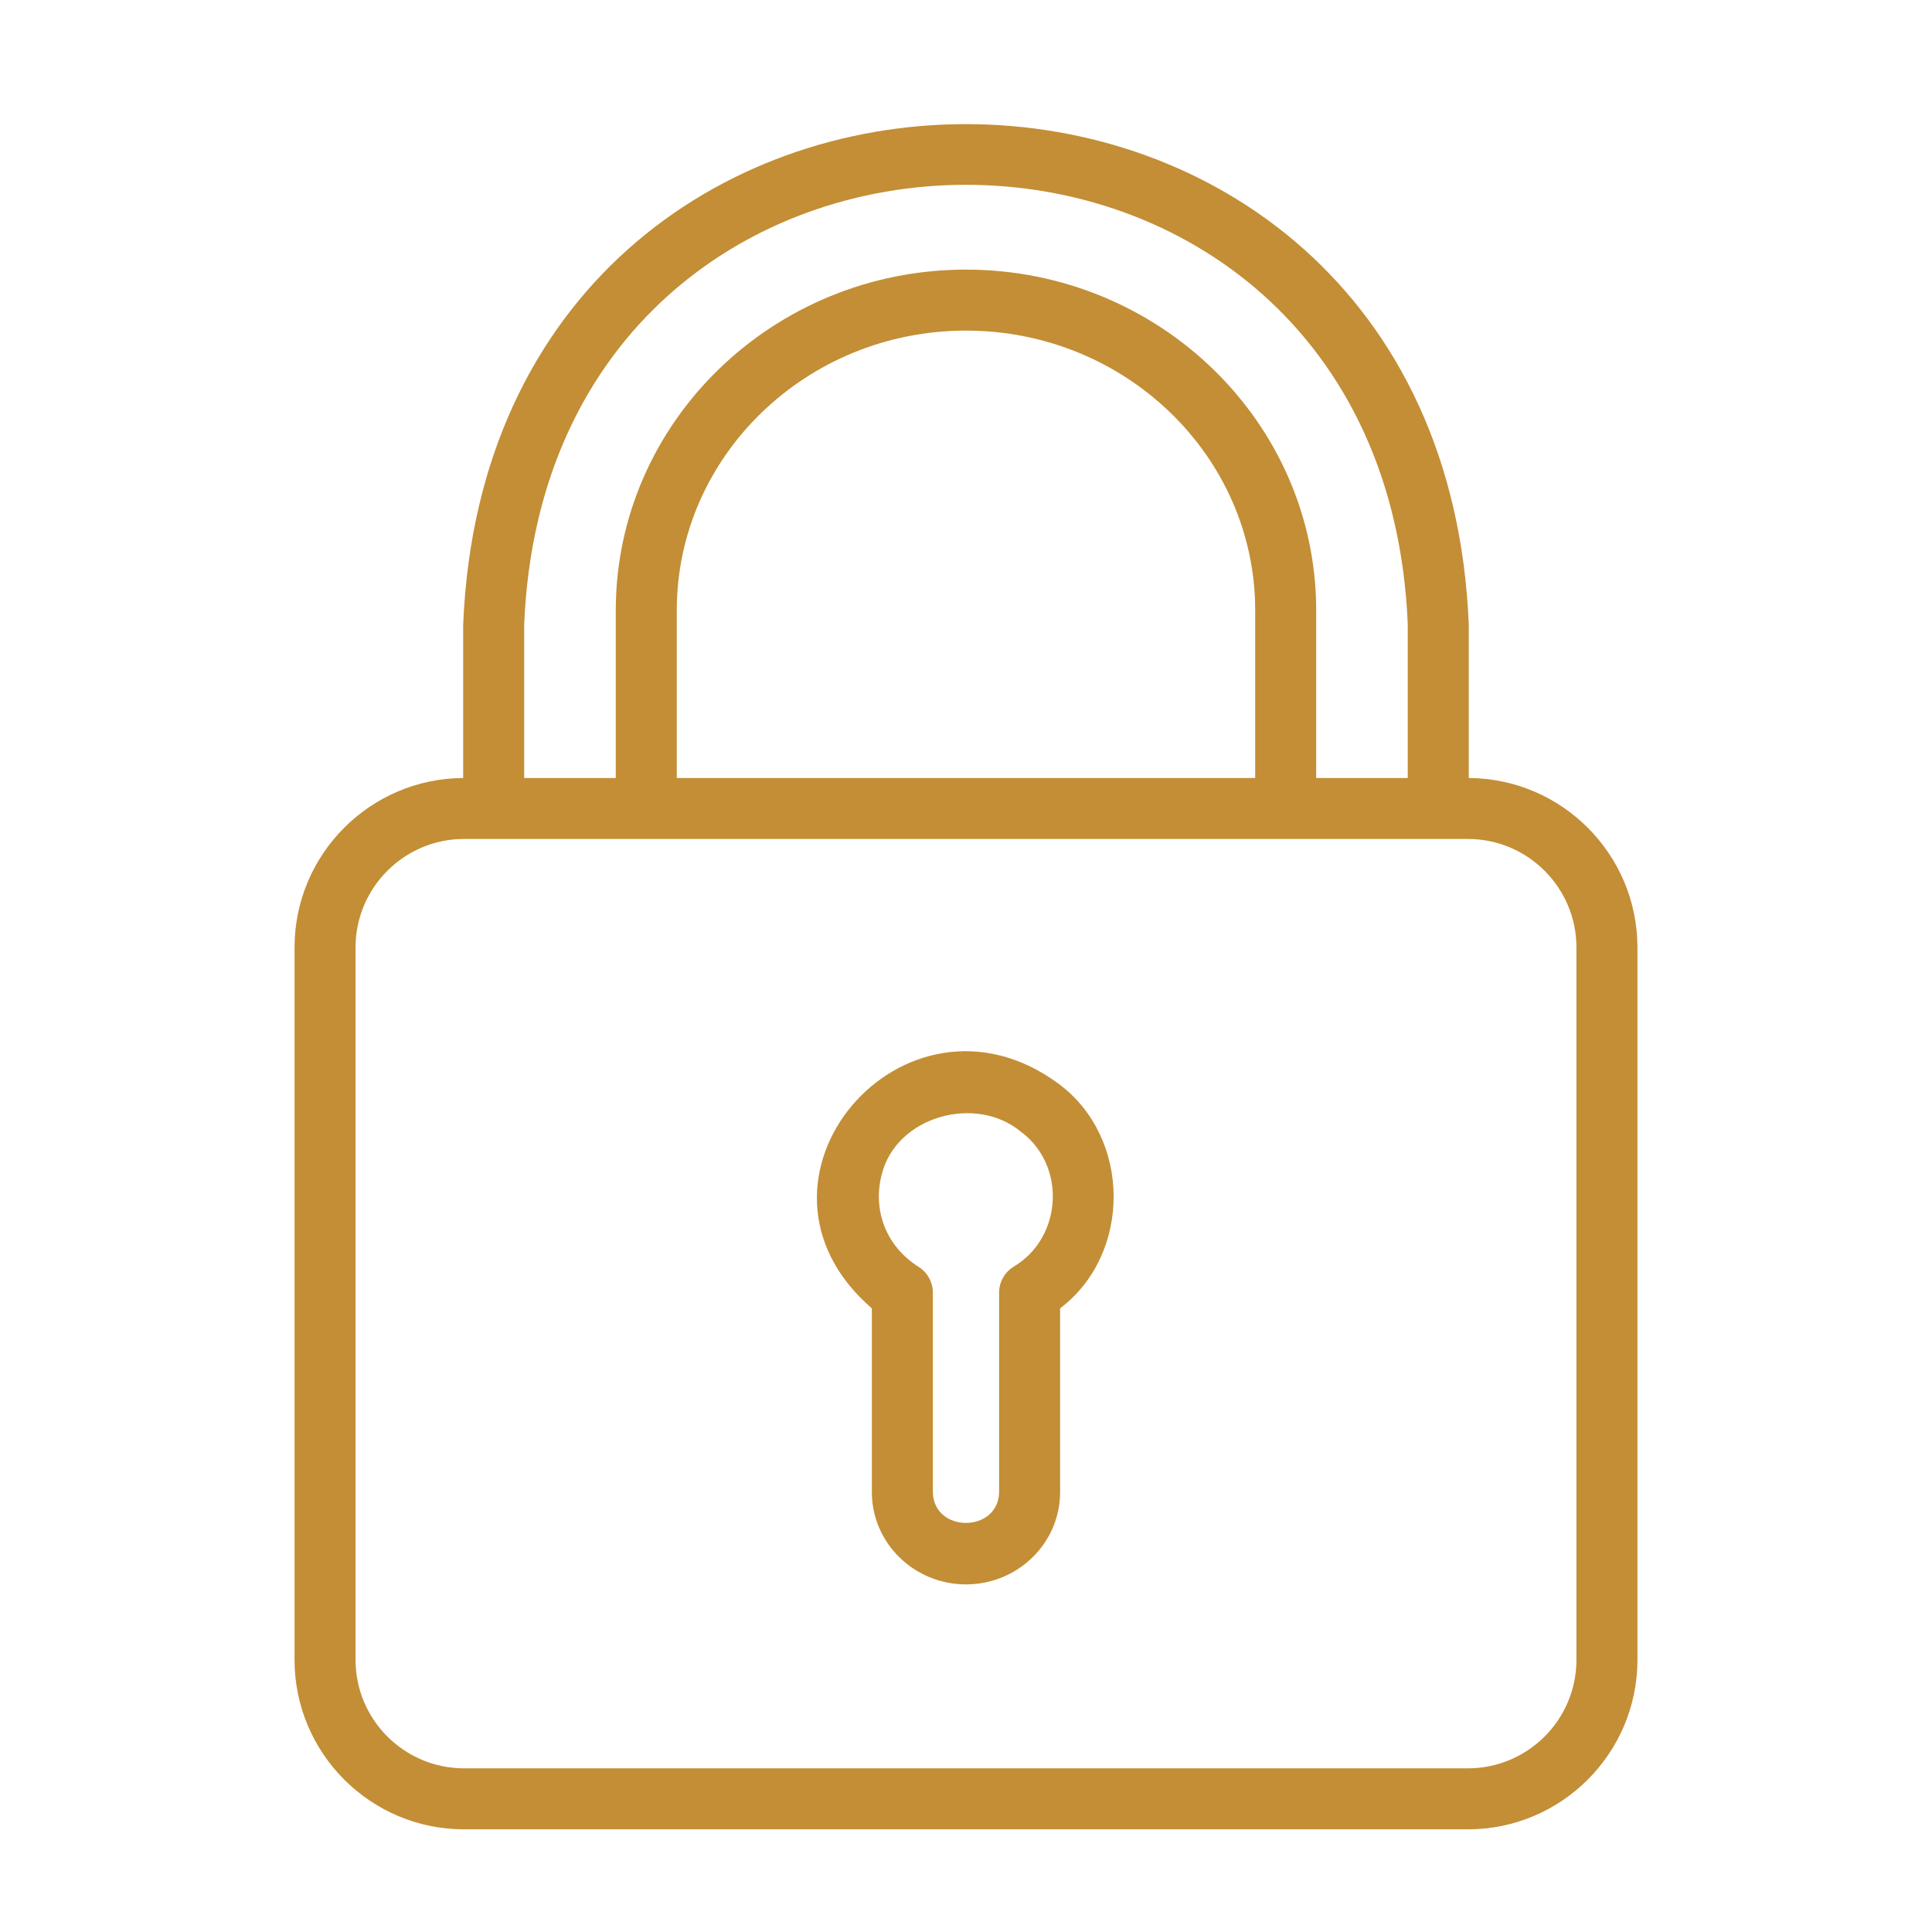
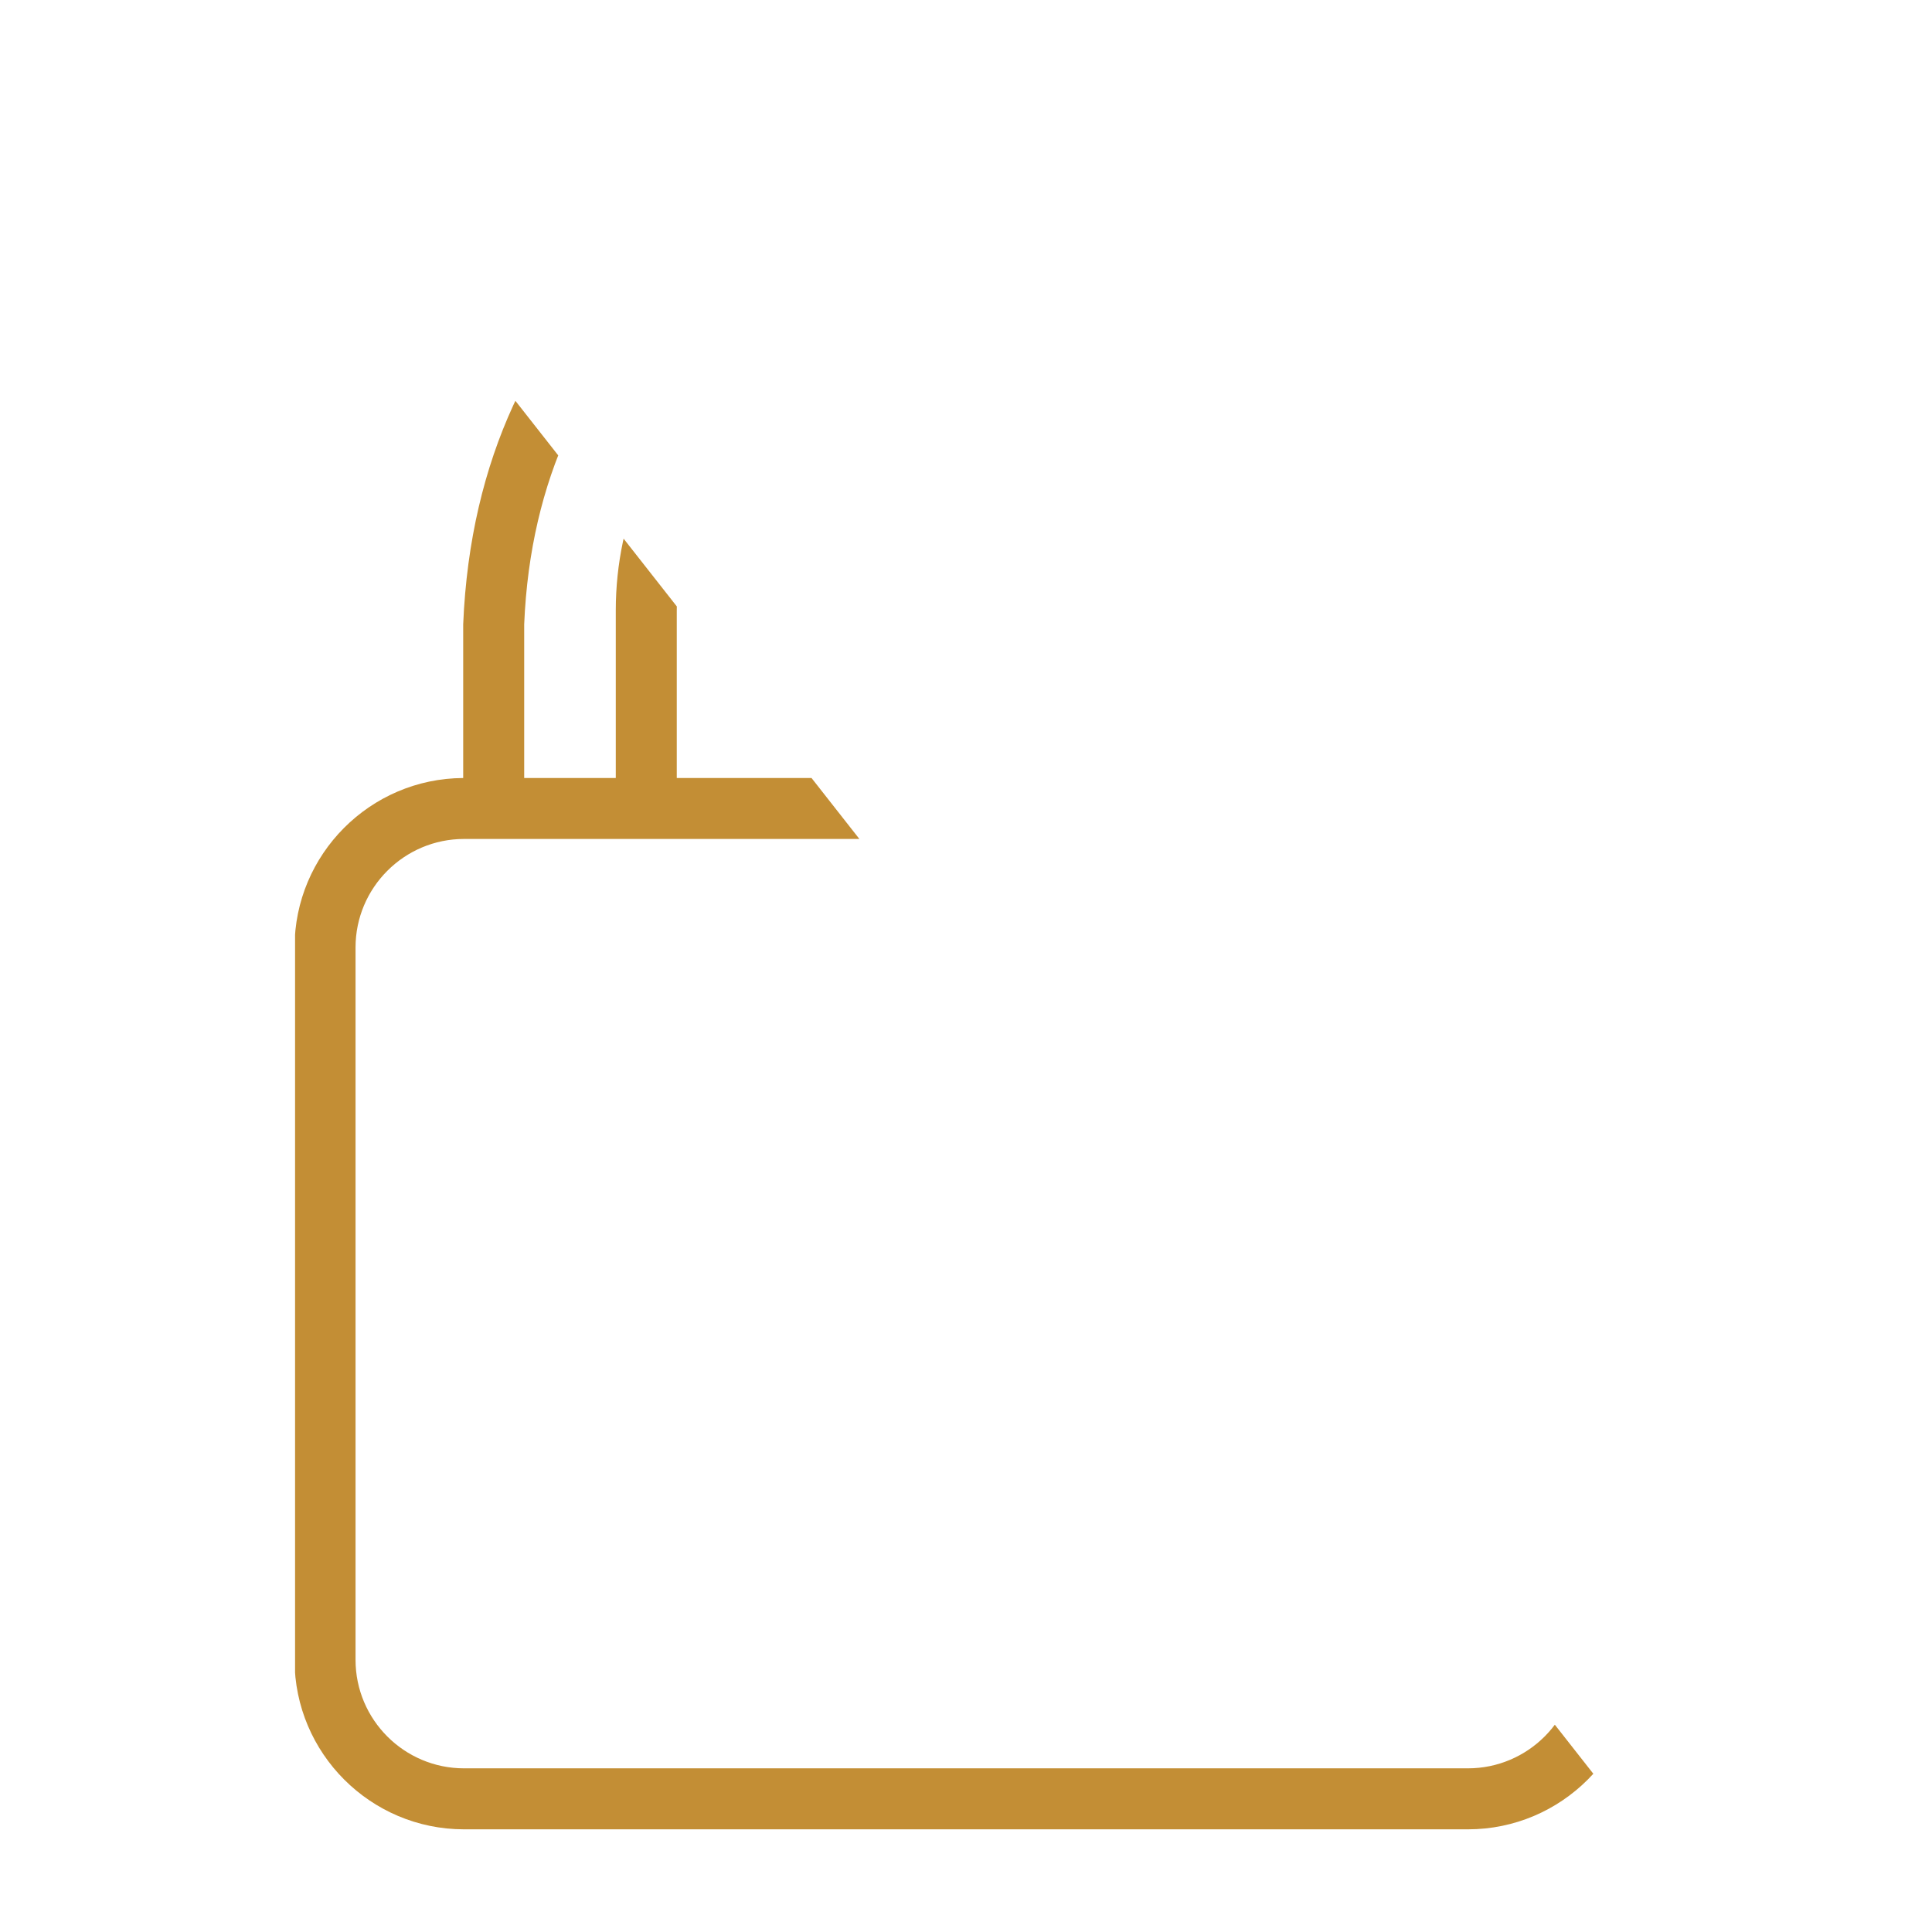
<svg xmlns="http://www.w3.org/2000/svg" width="600" zoomAndPan="magnify" viewBox="0 0 450 450" height="600" preserveAspectRatio="xMidYMid meet" version="1.2">
  <defs>
    <clipPath id="f763300cf5">
-       <path d="M 68.727 28 L 381.477 28 L 381.477 426.336 L 68.727 426.336 Z M 68.727 28 " />
+       <path d="M 68.727 28 L 381.477 426.336 L 68.727 426.336 Z M 68.727 28 " />
    </clipPath>
  </defs>
  <g id="630002bca4">
    <g clip-rule="nonzero" clip-path="url(#f763300cf5)">
      <path style=" stroke:none;fill-rule:nonzero;fill:#c38e35;fill-opacity:1;" d="M 342.102 181.215 L 342.102 145.414 C 335.699 -9.895 114.316 -9.949 107.887 145.414 C 107.887 145.414 107.887 181.215 107.887 181.215 C 86.211 181.32 68.605 198.98 68.605 220.688 C 68.605 220.688 68.605 386.609 68.605 386.609 C 68.605 408.375 86.316 426.086 108.082 426.086 C 108.082 426.086 341.906 426.086 341.906 426.086 C 363.684 426.086 381.391 408.375 381.391 386.609 L 381.391 220.688 C 381.391 198.98 363.785 181.32 342.102 181.215 Z M 122.094 145.414 C 127.75 8.898 322.262 8.945 327.895 145.414 C 327.895 145.414 327.895 181.207 327.895 181.207 L 306.566 181.207 L 306.566 142.18 C 306.566 98.41 269.969 62.797 224.988 62.797 C 180.016 62.797 143.426 98.41 143.426 142.18 L 143.426 181.207 L 122.094 181.207 Z M 292.359 181.207 L 157.633 181.207 L 157.633 142.18 C 157.633 106.242 187.848 77.004 224.988 77.004 C 262.137 77.004 292.359 106.242 292.359 142.18 Z M 367.184 386.605 C 367.184 400.543 355.844 411.879 341.906 411.879 L 108.082 411.879 C 94.148 411.879 82.812 400.543 82.812 386.605 L 82.812 220.688 C 82.812 206.754 94.148 195.41 108.082 195.41 C 108.082 195.41 341.906 195.41 341.906 195.41 C 355.844 195.41 367.184 206.754 367.184 220.688 Z M 367.184 386.605 " />
    </g>
-     <path style=" stroke:none;fill-rule:nonzero;fill:#c38e35;fill-opacity:1;" d="M 246.523 252.398 C 210.66 226.004 168.652 274.969 203.074 304.75 C 203.074 304.746 203.074 347.555 203.074 347.555 C 203.074 359.402 212.91 369.035 224.996 369.035 C 237.082 369.035 246.918 359.402 246.918 347.555 L 246.918 304.742 C 263.691 292.02 263.527 264.926 246.523 252.398 Z M 236.047 295.062 C 233.973 296.363 232.711 298.637 232.711 301.086 L 232.711 347.555 C 232.547 357.082 217.457 357.133 217.281 347.555 C 217.281 347.555 217.281 301.086 217.281 301.086 C 217.281 298.637 216.02 296.363 213.945 295.062 C 206.492 290.395 203.137 281.926 205.395 273.484 C 208.773 260.031 227.258 254.844 237.789 263.602 C 248.418 271.457 247.484 288.336 236.047 295.062 Z M 236.047 295.062 " />
  </g>
</svg>